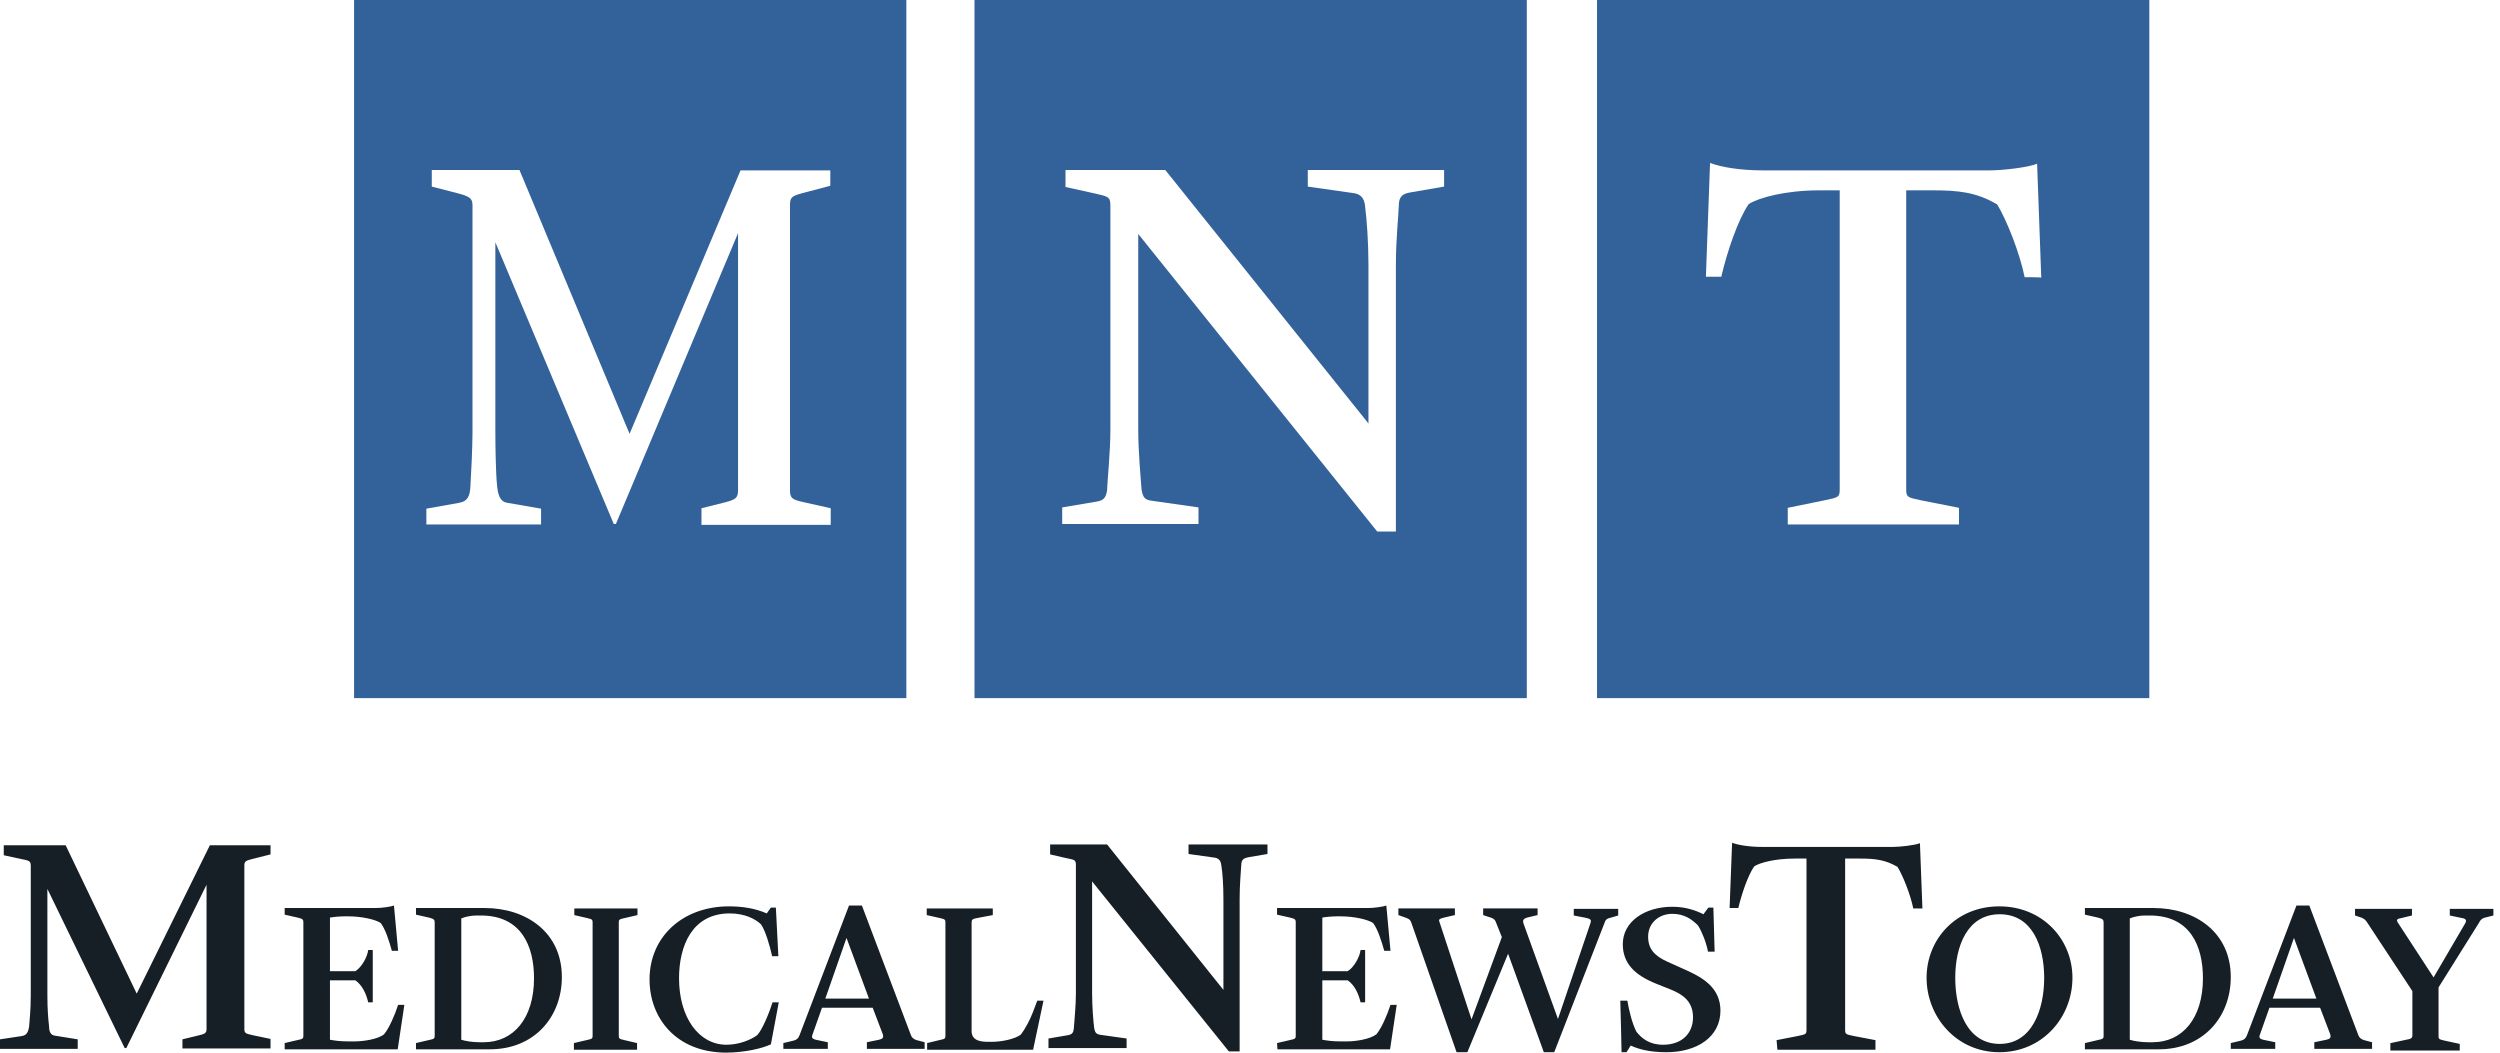
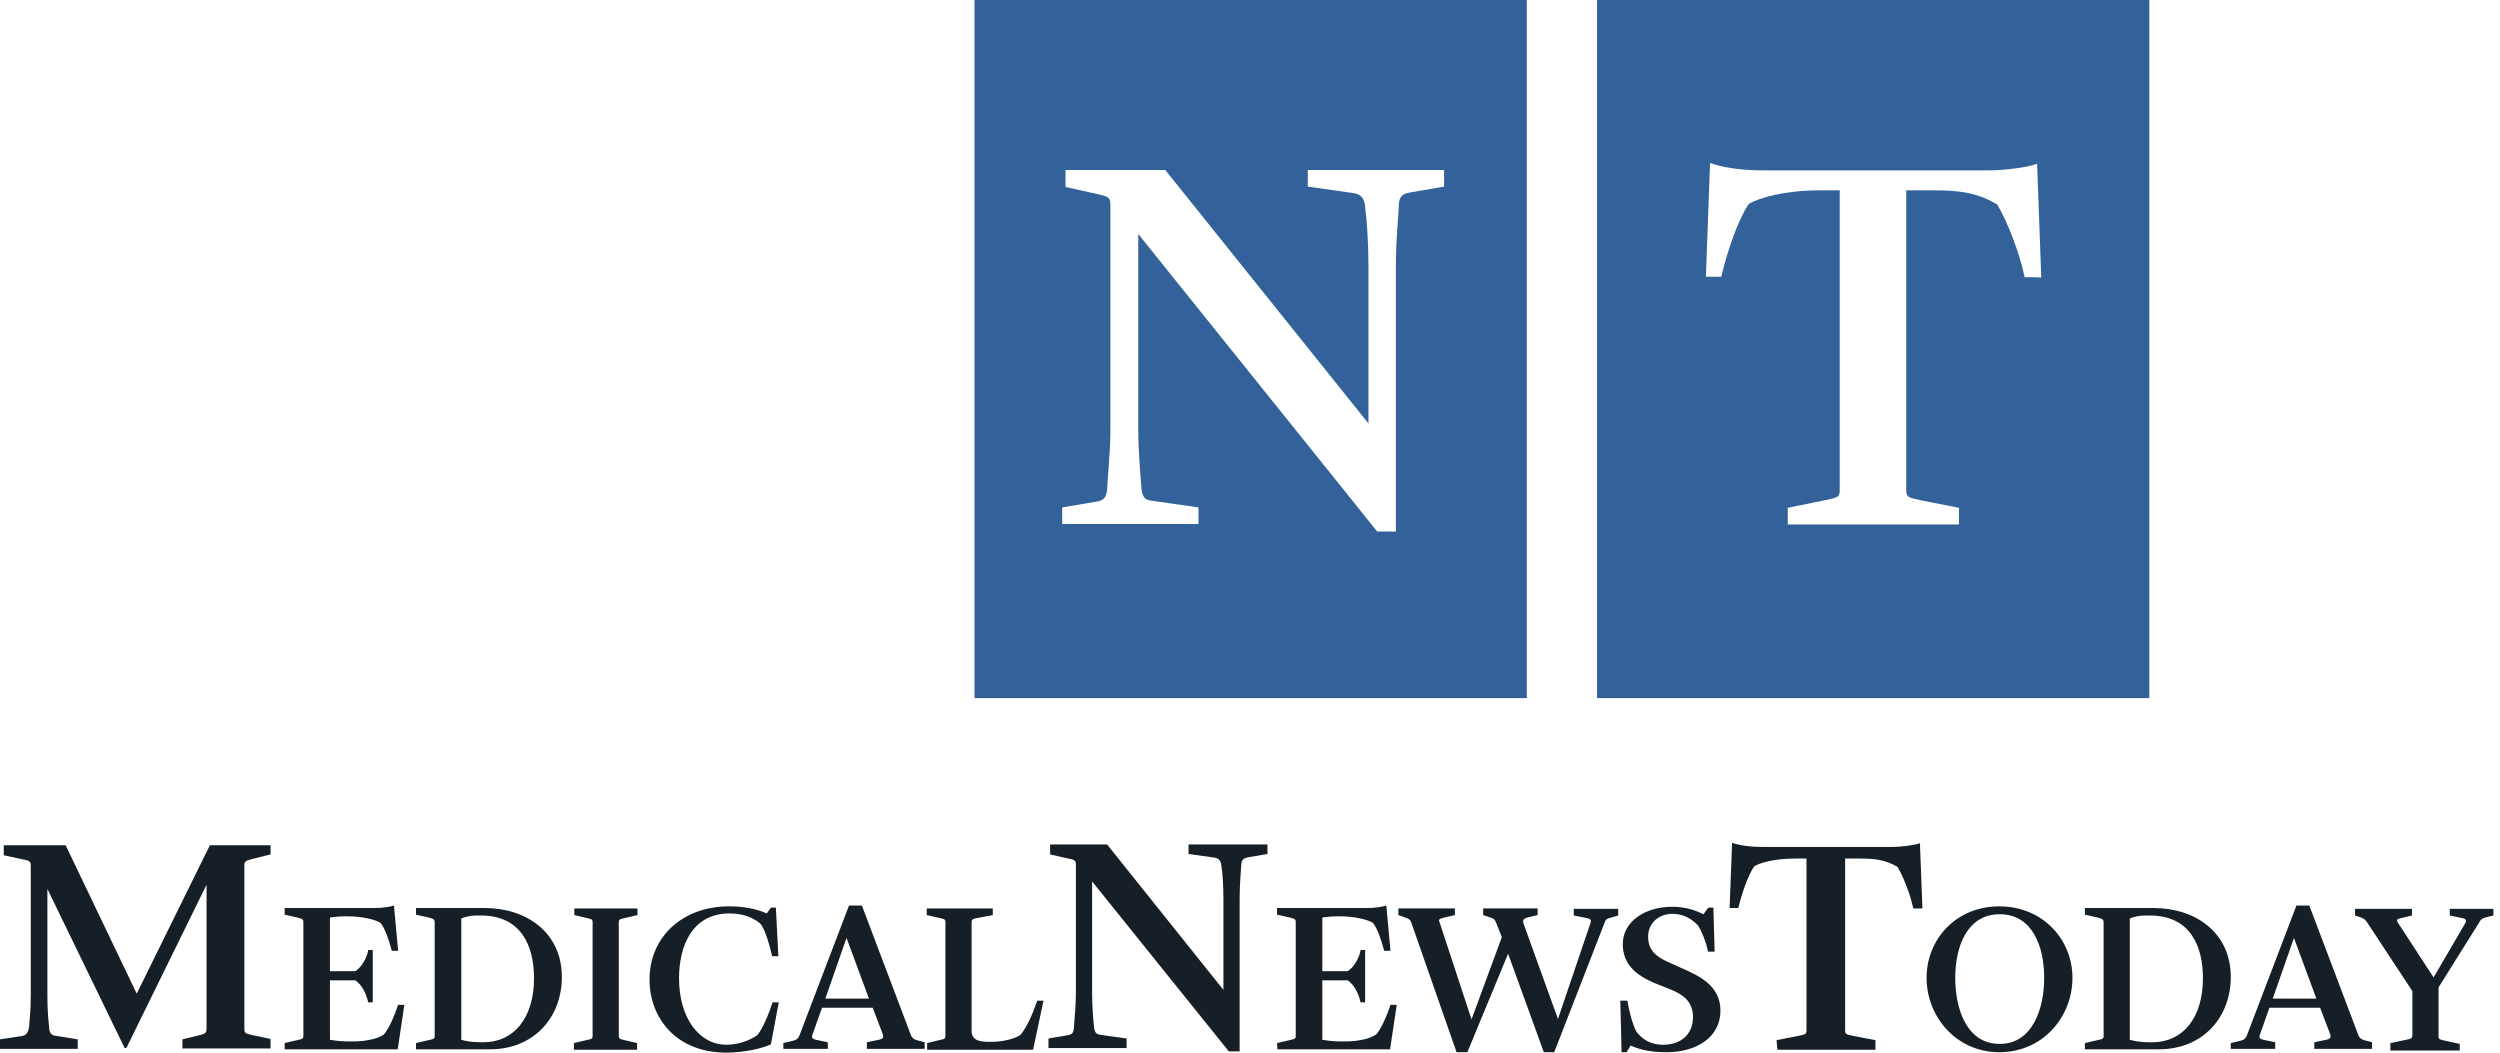
<svg xmlns="http://www.w3.org/2000/svg" width="190" height="80" viewBox="0 0 190 80" fill="none">
  <path d="M153.873 21.066C153.494 19.203 152.515 16.739 151.788 15.539C150.178 14.591 148.819 14.465 146.83 14.465H144.872V37.205C144.872 37.805 144.998 37.805 146.009 38.026L148.883 38.594V39.858H135.87V38.594L138.65 38.026C139.692 37.805 139.818 37.805 139.818 37.205V14.465H138.302C135.649 14.465 133.66 15.034 132.902 15.507C132.08 16.707 131.259 19.139 130.817 21.034H129.649L129.964 12.381C130.849 12.728 132.365 12.949 133.975 12.949H151.251C152.167 12.949 154.157 12.728 154.82 12.444L155.136 21.098C155.105 21.066 153.873 21.066 153.873 21.066ZM121.374 53.059H163.348V0H121.374V53.059Z" fill="#33629A" />
  <path d="M109.751 14.181L107.193 14.623C106.656 14.718 106.309 14.876 106.309 15.634C106.277 16.549 106.088 18.192 106.088 20.15V40.395H104.667L86.506 17.781V32.657C86.506 34.299 86.696 36.384 86.759 37.205C86.854 37.773 86.98 37.994 87.549 38.058L91.086 38.563V39.826H80.727V38.563L83.348 38.121C83.916 38.026 84.043 37.805 84.138 37.268C84.169 36.415 84.39 34.331 84.39 32.657V15.634C84.39 14.939 84.232 14.939 83.127 14.686L80.979 14.212V12.918H88.559L104.003 32.183V20.213C104.003 18.381 103.877 16.707 103.751 15.728C103.719 15.223 103.53 14.781 102.93 14.686L99.392 14.181V12.918H109.751V14.181ZM74.063 53.059H116.037V0H74.063V53.059Z" fill="#33629A" />
-   <path d="M63.103 14.118L60.955 14.686C60.134 14.907 60.039 15.034 60.039 15.602V37.236C60.039 37.837 60.166 37.963 61.019 38.152L63.135 38.626V39.889H53.312V38.626L55.081 38.184C55.934 37.963 56.092 37.837 56.092 37.236V17.718L46.806 39.826H46.648L37.647 18.413V32.783C37.647 33.92 37.679 35.941 37.773 36.857C37.837 37.552 37.963 38.121 38.563 38.215L41.121 38.658V39.858H32.404V38.658L34.899 38.215C35.594 38.089 35.721 37.615 35.752 36.952C35.815 35.941 35.91 33.952 35.91 32.815V15.634C35.91 15.128 35.784 14.939 34.773 14.686L32.815 14.181V12.918H39.479L47.848 32.973L56.281 12.949H63.103V14.118ZM26.909 53.059H68.883V0H26.909V53.059Z" fill="#33629A" />
  <path d="M181.698 79.274L182.867 79.021C183.246 78.958 183.341 78.895 183.341 78.674V75.326L179.93 70.146C179.772 69.893 179.677 69.83 179.456 69.736L178.982 69.578V69.072H183.309V69.578L182.52 69.767C182.235 69.83 182.077 69.862 182.235 70.115L184.951 74.283L187.352 70.178C187.51 69.893 187.383 69.799 186.941 69.736L186.183 69.578V69.072H189.499V69.578L188.994 69.704C188.71 69.767 188.552 69.83 188.394 70.146L185.33 75.041V78.737C185.33 78.989 185.394 78.989 185.773 79.084L186.941 79.337V79.842H181.667V79.274H181.698ZM176.045 75.894L174.34 71.283L172.729 75.894H176.045ZM169.539 79.274L170.328 79.084C170.55 79.021 170.676 78.926 170.771 78.674L174.529 68.82H175.508L179.235 78.674C179.298 78.863 179.456 78.989 179.677 79.052L180.277 79.21V79.716H175.887V79.21L176.803 79.021C177.087 78.958 177.182 78.863 177.087 78.579L176.329 76.589H172.476L171.75 78.642C171.655 78.895 171.781 78.958 172.002 79.021L172.918 79.21V79.716H169.539V79.274ZM163.601 79.21C165.875 79.21 167.423 77.379 167.423 74.347C167.423 71.915 166.475 69.578 163.38 69.578H163.001C162.654 69.578 162.148 69.672 161.864 69.799V79.021C162.148 79.116 162.717 79.21 163.254 79.21H163.601ZM158.453 79.274L159.401 79.052C159.811 78.958 159.874 78.958 159.874 78.705V70.115C159.874 69.893 159.811 69.83 159.432 69.736L158.453 69.514V69.009H163.664C166.854 69.009 169.539 70.873 169.539 74.252C169.539 77.315 167.423 79.747 164.075 79.747H158.453V79.274ZM155.358 74.315C155.358 71.946 154.474 69.483 151.979 69.483C149.515 69.483 148.599 71.915 148.599 74.315C148.599 76.715 149.484 79.337 151.979 79.337C154.442 79.337 155.358 76.715 155.358 74.315ZM146.42 74.315C146.42 71.378 148.662 68.883 151.947 68.883C155.232 68.883 157.506 71.378 157.506 74.315C157.506 77.284 155.263 79.968 151.947 79.968C148.662 79.968 146.42 77.252 146.42 74.315ZM135.019 79.052L136.629 78.737C137.229 78.61 137.293 78.61 137.293 78.263V65.251H136.408C134.892 65.251 133.724 65.567 133.313 65.851C132.839 66.546 132.366 67.935 132.113 69.009H131.45L131.639 64.05C132.145 64.24 132.997 64.366 133.945 64.366H143.862C144.399 64.366 145.536 64.24 145.915 64.082L146.104 69.041H145.409C145.188 67.967 144.62 66.546 144.209 65.882C143.293 65.345 142.504 65.251 141.367 65.251H140.23V78.263C140.23 78.61 140.293 78.61 140.893 78.737L142.535 79.052V79.779H135.082L135.019 79.052Z" fill="#171F26" />
  <path d="M123.142 76.052H123.679C123.806 76.778 124.027 77.757 124.374 78.421C124.785 78.926 125.353 79.4 126.395 79.4C127.848 79.4 128.669 78.516 128.669 77.315C128.669 76.115 127.911 75.578 126.964 75.199L125.858 74.757C124.279 74.125 123.332 73.241 123.332 71.757C123.332 70.02 125.037 68.914 127.09 68.914C128.132 68.914 128.89 69.198 129.459 69.483L129.838 68.977H130.217L130.312 72.325H129.806C129.68 71.63 129.333 70.778 129.048 70.335C128.606 69.893 128.038 69.451 127.09 69.451C126.111 69.451 125.258 70.114 125.258 71.188C125.258 72.104 125.732 72.641 126.711 73.083L128.322 73.81C129.396 74.315 130.754 75.073 130.754 76.81C130.754 78.8 128.985 79.968 126.648 79.968C125.29 79.968 124.5 79.716 123.932 79.463L123.616 79.968H123.237C123.237 79.337 123.174 77.473 123.142 76.052ZM107.256 70.114C107.161 69.83 106.972 69.799 106.719 69.704L106.277 69.546V69.04H110.572V69.546L109.751 69.735C109.404 69.83 109.309 69.862 109.404 70.083L111.836 77.473L114.141 71.22L113.699 70.114C113.604 69.83 113.415 69.767 113.194 69.704L112.72 69.546V69.04H116.857V69.546L116.068 69.735C115.752 69.83 115.72 69.957 115.783 70.177L118.405 77.442L120.868 70.177C120.963 69.893 120.9 69.83 120.426 69.735L119.605 69.578V69.072H122.984V69.578L122.447 69.735C122.195 69.799 122.037 69.83 121.942 70.146L118.121 79.968H117.331L114.615 72.483L111.52 79.968H110.699L107.256 70.114ZM97.055 79.273L98.002 79.052C98.413 78.958 98.476 78.958 98.476 78.705V70.114C98.476 69.862 98.413 69.83 98.034 69.735L97.055 69.514V69.009H103.971C104.445 69.009 105.108 68.914 105.361 68.82L105.677 72.262H105.203C104.982 71.472 104.698 70.588 104.35 70.146C103.971 69.893 102.961 69.641 101.855 69.641H101.697C101.287 69.641 100.876 69.672 100.497 69.735V73.81H102.424C102.898 73.525 103.34 72.736 103.403 72.199H103.75V76.178H103.403C103.245 75.484 102.929 74.852 102.424 74.504H100.497V79.021C100.876 79.084 101.224 79.147 101.95 79.147H102.361C103.024 79.147 104.098 78.989 104.603 78.61C104.982 78.168 105.424 77.157 105.677 76.368H106.151L105.645 79.747H97.086L97.055 79.273ZM83 66.988V75.515C83 76.463 83.095 77.663 83.158 78.136C83.221 78.452 83.284 78.579 83.6 78.642L85.622 78.926V79.653H79.684V78.926L81.168 78.673C81.484 78.61 81.579 78.484 81.611 78.168C81.642 77.663 81.768 76.463 81.768 75.515V65.756C81.768 65.345 81.674 65.345 81.042 65.219L79.81 64.935V64.177H84.137L92.98 75.231V68.346C92.98 67.303 92.917 66.324 92.823 65.787C92.791 65.503 92.696 65.251 92.349 65.187L90.328 64.903V64.177H96.328V64.903L94.844 65.156C94.56 65.219 94.338 65.314 94.338 65.724C94.307 66.261 94.212 67.209 94.212 68.314V79.905H93.391L83 66.988Z" fill="#171F26" />
  <path d="M70.462 79.273L71.378 79.052C71.789 78.958 71.852 78.958 71.852 78.705V70.114C71.852 69.862 71.789 69.862 71.41 69.767L70.431 69.546V69.041H75.452V69.546L74.284 69.767C73.905 69.83 73.842 69.893 73.842 70.114V78.358C73.842 79.147 74.631 79.179 75.168 79.179H75.358C76.179 79.179 77.126 78.958 77.568 78.642C77.916 78.2 78.263 77.537 78.484 76.968L78.832 76.052H79.305L78.516 79.779H70.462V79.273ZM66.041 75.894L64.335 71.283L62.724 75.894H66.041ZM59.535 79.273L60.324 79.084C60.545 79.021 60.671 78.926 60.766 78.674L64.525 68.82H65.504L69.231 78.674C69.294 78.863 69.451 78.989 69.673 79.052L70.273 79.21V79.716H65.883V79.21L66.799 79.021C67.083 78.958 67.178 78.863 67.083 78.579L66.325 76.589H62.472L61.745 78.642C61.651 78.894 61.777 78.958 61.998 79.021L62.914 79.21V79.716H59.535V79.273ZM49.365 74.441C49.365 71.157 51.923 68.883 55.397 68.883C56.439 68.883 57.418 69.041 58.271 69.42L58.587 68.978H58.966L59.156 72.673H58.682C58.524 71.946 58.176 70.715 57.829 70.241C57.387 69.83 56.597 69.42 55.46 69.42C52.586 69.42 51.607 71.915 51.607 74.347C51.607 77.347 53.123 79.4 55.208 79.4C56.187 79.4 57.071 79.021 57.545 78.674C57.924 78.294 58.492 76.905 58.713 76.178H59.187L58.587 79.368C57.924 79.684 56.566 80 55.144 80C51.354 79.968 49.365 77.347 49.365 74.441ZM43.617 79.273L44.564 79.052C44.975 78.958 45.038 78.958 45.038 78.705V70.114C45.038 69.862 44.975 69.862 44.596 69.767L43.648 69.546V69.041H48.449V69.546L47.501 69.767C47.091 69.862 47.028 69.862 47.028 70.114V78.705C47.028 78.958 47.091 78.958 47.47 79.052L48.417 79.273V79.779H43.617V79.273ZM36.763 79.21C39.037 79.21 40.585 77.379 40.585 74.347C40.585 71.915 39.637 69.578 36.542 69.578H36.195C35.847 69.578 35.342 69.672 35.058 69.799V79.021C35.342 79.116 35.91 79.21 36.447 79.21C36.416 79.21 36.763 79.21 36.763 79.21ZM31.615 79.273L32.562 79.052C32.973 78.958 33.036 78.958 33.036 78.705V70.114C33.036 69.893 32.973 69.83 32.594 69.736L31.615 69.514V69.009H36.826C40.016 69.009 42.701 70.872 42.701 74.252C42.701 77.315 40.585 79.747 37.237 79.747H31.615C31.615 79.779 31.615 79.273 31.615 79.273ZM21.635 79.273L22.582 79.052C22.993 78.958 23.056 78.958 23.056 78.705V70.114C23.056 69.862 22.993 69.83 22.614 69.736L21.635 69.514V69.009H28.552C29.025 69.009 29.689 68.914 29.941 68.82L30.257 72.262H29.783C29.562 71.472 29.278 70.588 28.93 70.146C28.552 69.893 27.541 69.641 26.435 69.641H26.277C25.867 69.641 25.456 69.672 25.077 69.736V73.81H27.004C27.478 73.525 27.92 72.736 27.983 72.199H28.33V76.178H27.983C27.825 75.484 27.509 74.852 27.004 74.504H25.077V79.021C25.456 79.084 25.804 79.147 26.53 79.147H26.941C27.604 79.147 28.709 78.989 29.183 78.61C29.562 78.168 30.004 77.157 30.257 76.368H30.731L30.225 79.747H21.635V79.273ZM0 78.989L1.674 78.737C2.053 78.674 2.148 78.389 2.211 78.042C2.243 77.537 2.338 76.81 2.338 75.641V65.819C2.338 65.409 2.211 65.409 1.58 65.282L0.285 64.998V64.24H4.99L10.391 75.515L15.95 64.24H20.561V64.935L19.171 65.282C18.666 65.409 18.571 65.472 18.571 65.788V78.168C18.571 78.516 18.634 78.547 19.203 78.674L20.561 78.958V79.684H13.865V78.989L15.034 78.705C15.602 78.579 15.697 78.516 15.697 78.168V67.24L9.602 79.653H9.475L3.601 67.556V75.61C3.601 76.715 3.664 77.442 3.727 77.979C3.727 78.294 3.79 78.642 4.138 78.705L5.906 78.989V79.716H0V78.989Z" fill="#171F26" />
</svg>